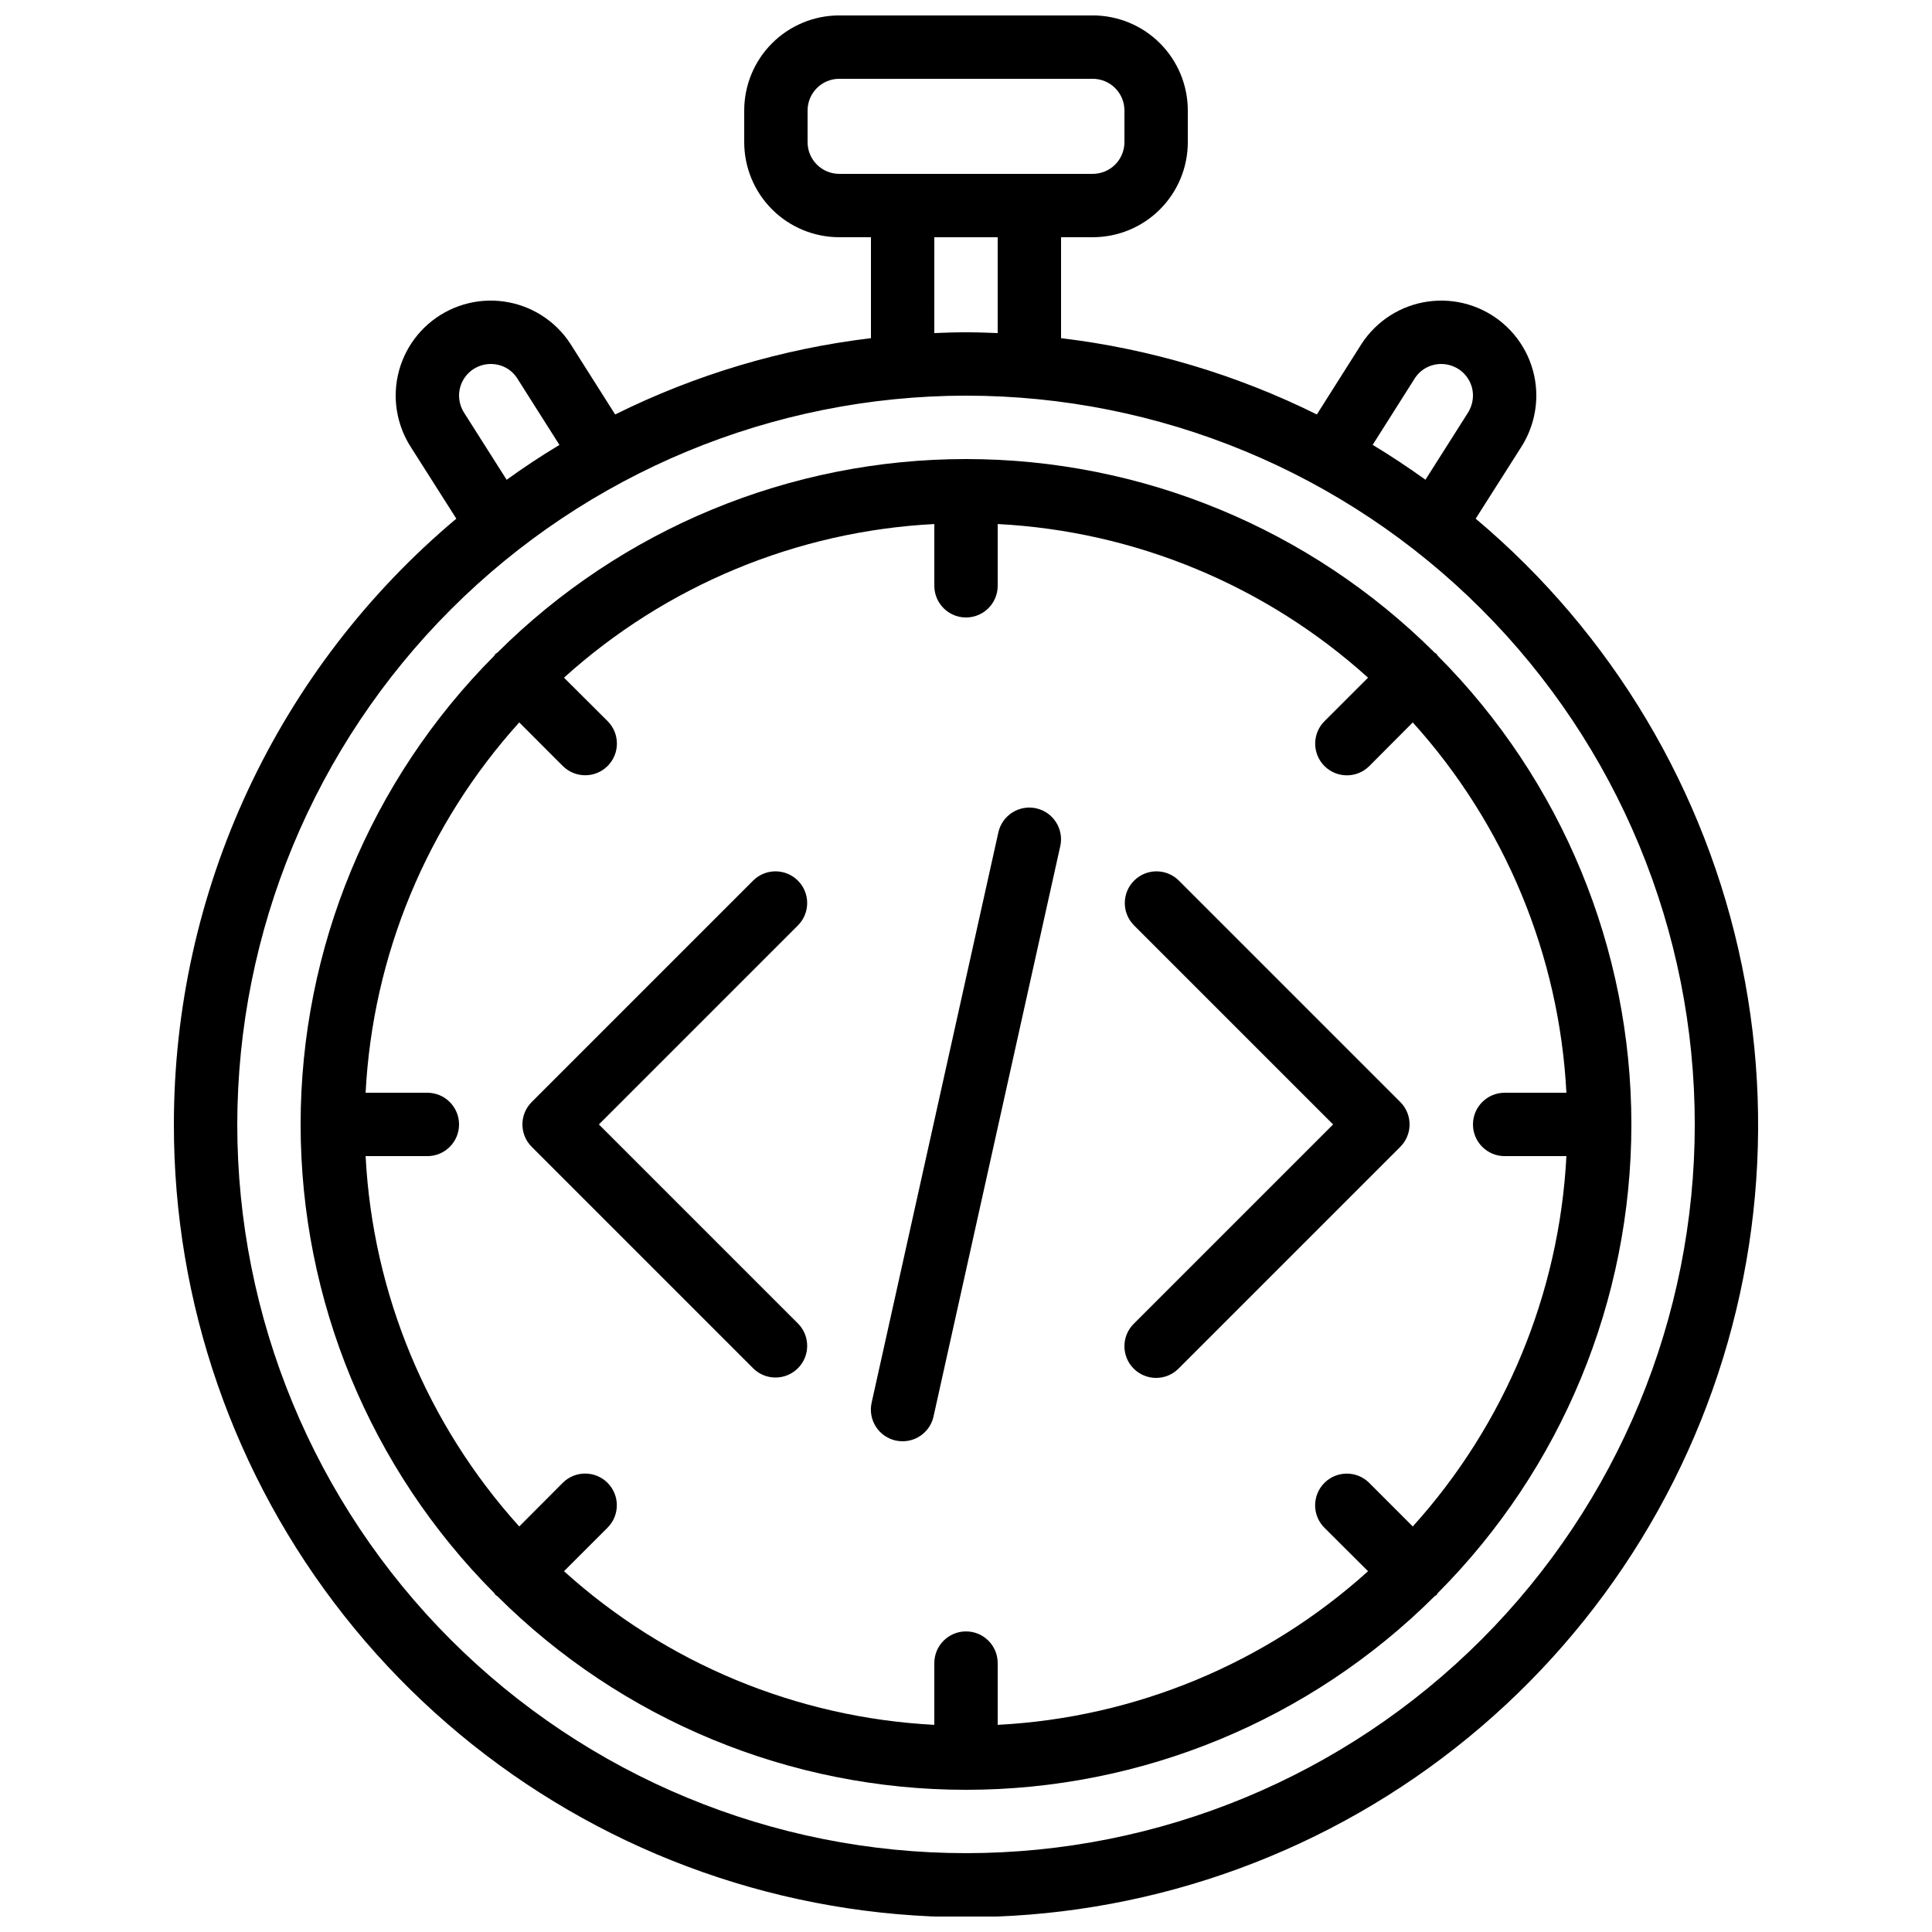
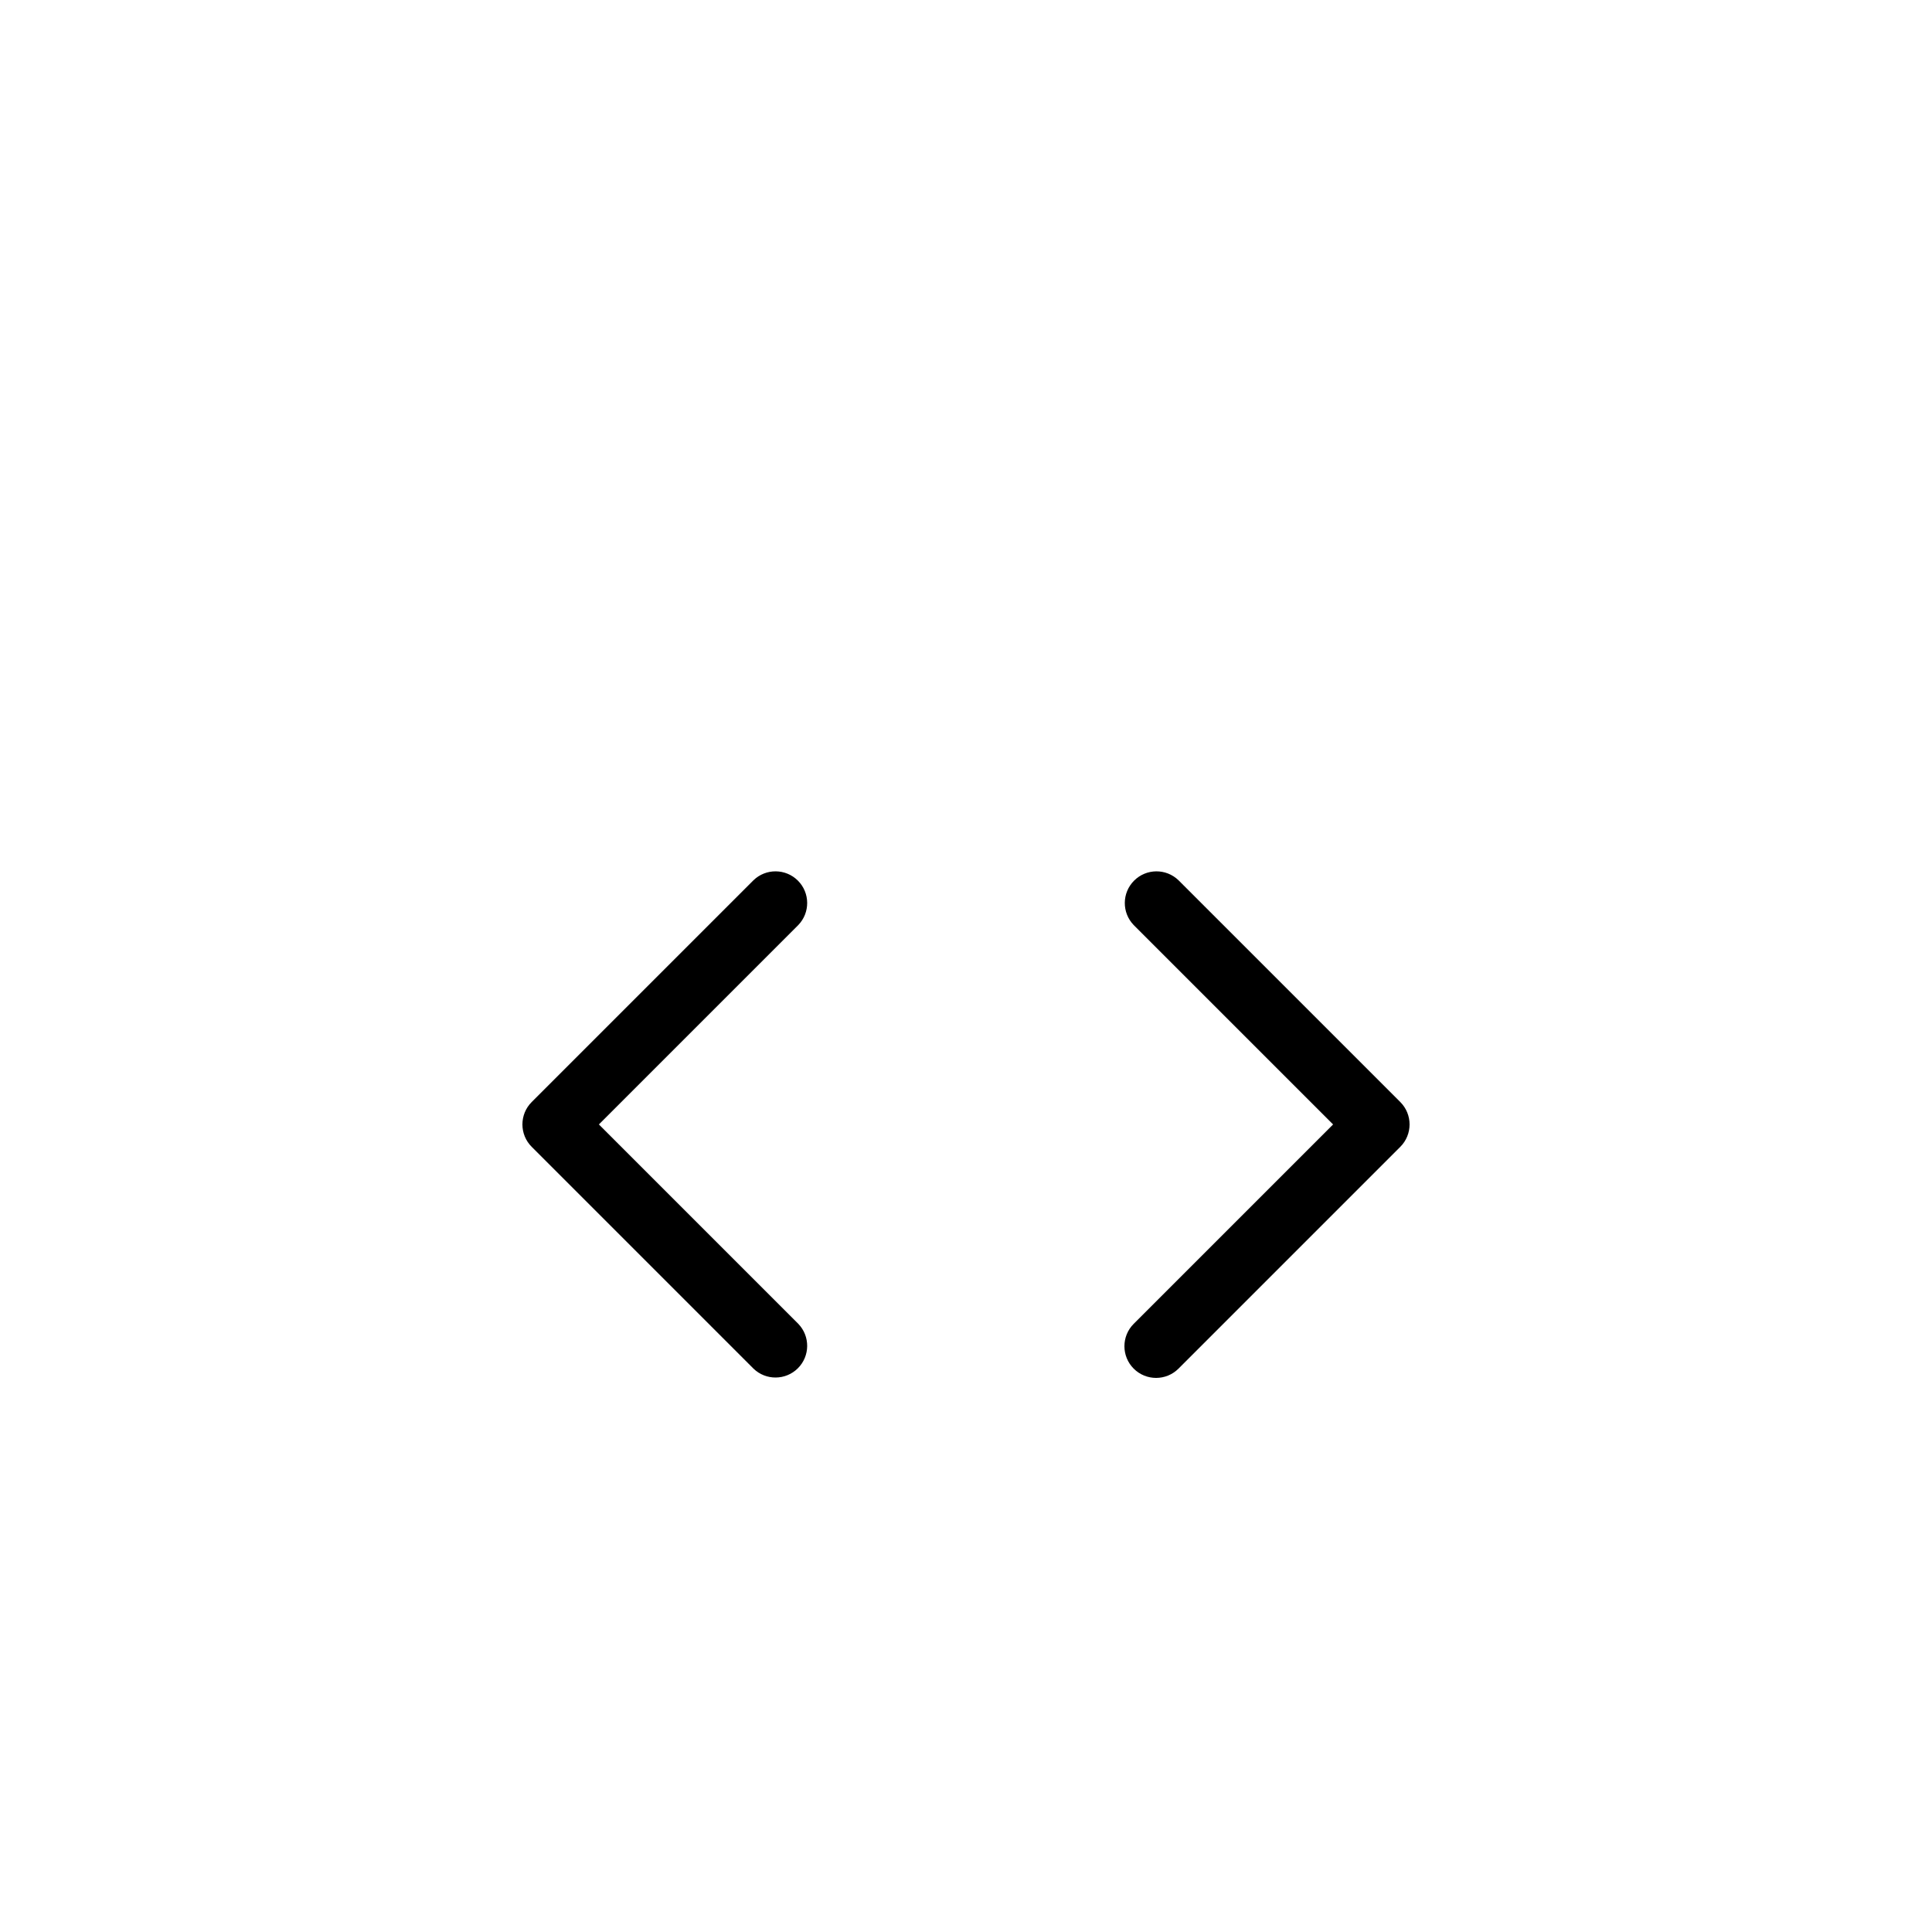
<svg xmlns="http://www.w3.org/2000/svg" width="800px" height="800px" version="1.1" viewBox="144 144 512 512">
  <defs>
    <clipPath id="a">
-       <path d="m190 148.09h420v503.81h-420z" />
-     </clipPath>
+       </clipPath>
  </defs>
  <g clip-path="url(#a)">
    <path d="m190.08 441.98c-0.039 47.254 15.867 93.141 45.148 130.23s70.219 63.223 116.19 74.156c45.973 10.938 94.293 6.043 137.14-13.895 42.848-19.934 77.711-53.746 98.957-95.957 21.242-42.211 27.625-90.355 18.105-136.64-9.516-46.289-34.371-88.012-70.547-118.42l11.957-18.809c2.668-4.109 4.098-8.898 4.113-13.797 0-7.289-3.16-14.223-8.66-19.004-5.504-4.785-12.809-6.949-20.027-5.938-7.219 1.012-13.645 5.102-17.621 11.211l-11.855 18.715v0.004c-21.277-10.559-44.203-17.398-67.789-20.219v-26.754h8.398c6.68 0 13.09-2.652 17.812-7.379 4.723-4.723 7.379-11.129 7.379-17.812v-8.395c0-6.684-2.656-13.09-7.379-17.812-4.723-4.727-11.133-7.379-17.812-7.379h-67.176c-6.68 0-13.086 2.652-17.812 7.379-4.723 4.723-7.375 11.129-7.375 17.812v8.395c0 6.684 2.652 13.09 7.375 17.812 4.727 4.727 11.133 7.379 17.812 7.379h8.398v26.754c-23.586 2.82-46.512 9.66-67.789 20.219l-11.914-18.809c-3.992-6.086-10.422-10.145-17.633-11.133-7.211-0.992-14.496 1.188-19.984 5.969-5.484 4.785-8.633 11.707-8.633 18.984 0.012 4.875 1.43 9.645 4.082 13.738l11.992 18.867h-0.004c-23.441 19.664-42.289 44.23-55.223 71.961-12.93 27.734-19.629 57.961-19.625 88.562zm328.89-197.78c1.199-1.84 3.086-3.125 5.238-3.566 2.207-0.457 4.504-0.016 6.383 1.223 2.356 1.547 3.769 4.18 3.762 6.996-0.02 1.684-0.527 3.328-1.461 4.727l-11.133 17.551c-4.535-3.25-9.188-6.34-13.988-9.238zm-160.95-62.523v-8.395c0-4.637 3.758-8.398 8.395-8.398h67.176c2.227 0 4.363 0.887 5.938 2.461 1.574 1.574 2.461 3.711 2.461 5.938v8.395c0 2.227-0.887 4.363-2.461 5.938-1.574 1.574-3.711 2.461-5.938 2.461h-67.176c-4.637 0-8.395-3.758-8.395-8.398zm33.586 25.191h16.793v25.402c-2.789-0.109-5.582-0.211-8.398-0.211-2.812 0-5.609 0.102-8.398 0.211zm-124.52 46.66c-0.918-1.387-1.414-3.012-1.43-4.676 0.004-2.82 1.418-5.449 3.769-7.004 1.879-1.234 4.172-1.672 6.375-1.215 2.121 0.43 3.981 1.684 5.18 3.484l11.277 17.793c-4.805 2.879-9.453 5.969-13.988 9.238zm132.92-4.676c51.219 0 100.34 20.348 136.56 56.566s56.566 85.34 56.566 136.56c0 51.219-20.348 100.34-56.566 136.56s-85.34 56.566-136.56 56.566c-51.223 0-100.34-20.348-136.56-56.566s-56.566-85.34-56.566-136.56c0.055-51.207 20.422-100.3 56.629-136.5 36.203-36.207 85.297-56.574 136.5-56.629z" />
  </g>
-   <path d="m274.99 566.19c0.125 0.152 0.176 0.336 0.32 0.488 0.145 0.152 0.336 0.191 0.488 0.32h-0.004c32.98 32.867 77.645 51.32 124.21 51.32 46.559 0 91.223-18.453 124.2-51.32 0.152-0.125 0.336-0.176 0.488-0.32s0.191-0.336 0.32-0.488c32.867-32.98 51.32-77.645 51.32-124.2 0-46.562-18.453-91.227-51.32-124.21-0.125-0.152-0.176-0.336-0.32-0.488-0.145-0.152-0.336-0.191-0.488-0.32-32.98-32.867-77.645-51.32-124.2-51.32-46.562 0-91.227 18.453-124.21 51.32-0.152 0.125-0.336 0.176-0.488 0.32-0.152 0.145-0.191 0.336-0.32 0.488h0.004c-32.871 32.98-51.324 77.645-51.324 124.21 0 46.559 18.453 91.223 51.324 124.2zm-17.734-132.6h-16.367c1.887-36.422 16.266-71.082 40.715-98.141l11.539 11.547v-0.004c3.281 3.281 8.602 3.281 11.883 0s3.281-8.598 0-11.879l-11.562-11.523c27.059-24.449 61.719-38.828 98.141-40.715v16.367c0 4.637 3.758 8.395 8.398 8.395 4.637 0 8.395-3.758 8.395-8.395v-16.367c36.422 1.887 71.082 16.266 98.145 40.715l-11.547 11.539c-3.281 3.281-3.281 8.602 0 11.883s8.602 3.281 11.883 0l11.52-11.562c24.449 27.059 38.828 61.719 40.715 98.141h-16.363c-4.641 0-8.398 3.758-8.398 8.398 0 4.637 3.758 8.395 8.398 8.395h16.367-0.004c-1.887 36.422-16.266 71.082-40.715 98.145l-11.539-11.547c-3.281-3.281-8.598-3.281-11.879 0s-3.281 8.602 0 11.883l11.562 11.52c-27.062 24.449-61.723 38.828-98.145 40.715v-16.363c0-4.641-3.758-8.398-8.395-8.398-4.641 0-8.398 3.758-8.398 8.398v16.367-0.004c-36.422-1.887-71.082-16.266-98.141-40.715l11.547-11.539h-0.004c3.281-3.281 3.281-8.602 0-11.879-3.281-3.281-8.598-3.281-11.879 0l-11.523 11.562c-24.449-27.062-38.828-61.723-40.715-98.145h16.367c4.637 0 8.395-3.758 8.395-8.395 0-4.641-3.758-8.398-8.395-8.398z" />
  <path d="m343.68 506.7c3.297 3.184 8.531 3.137 11.773-0.102 3.238-3.238 3.281-8.477 0.102-11.77l-52.84-52.84 52.84-52.84v-0.004c3.18-3.293 3.137-8.531-0.102-11.77-3.242-3.238-8.477-3.285-11.773-0.102l-58.777 58.777c-3.277 3.277-3.277 8.594 0 11.871z" />
  <path d="m444.44 506.7c3.281 3.281 8.594 3.281 11.875 0l58.777-58.777c3.277-3.277 3.277-8.594 0-11.871l-58.777-58.777c-3.297-3.184-8.531-3.137-11.77 0.102-3.242 3.238-3.285 8.477-0.105 11.77l52.844 52.844-52.84 52.84h-0.004c-3.277 3.277-3.277 8.594 0 11.871z" />
-   <path d="m381.38 525.76c0.598 0.125 1.211 0.191 1.82 0.191 3.938 0 7.344-2.731 8.195-6.574l33.586-151.14 0.004 0.004c1.004-4.531-1.852-9.02-6.383-10.027-4.531-1.004-9.02 1.852-10.027 6.383l-33.586 151.14v-0.004c-0.484 2.18-0.082 4.461 1.117 6.34 1.199 1.883 3.094 3.207 5.273 3.688z" />
</svg>